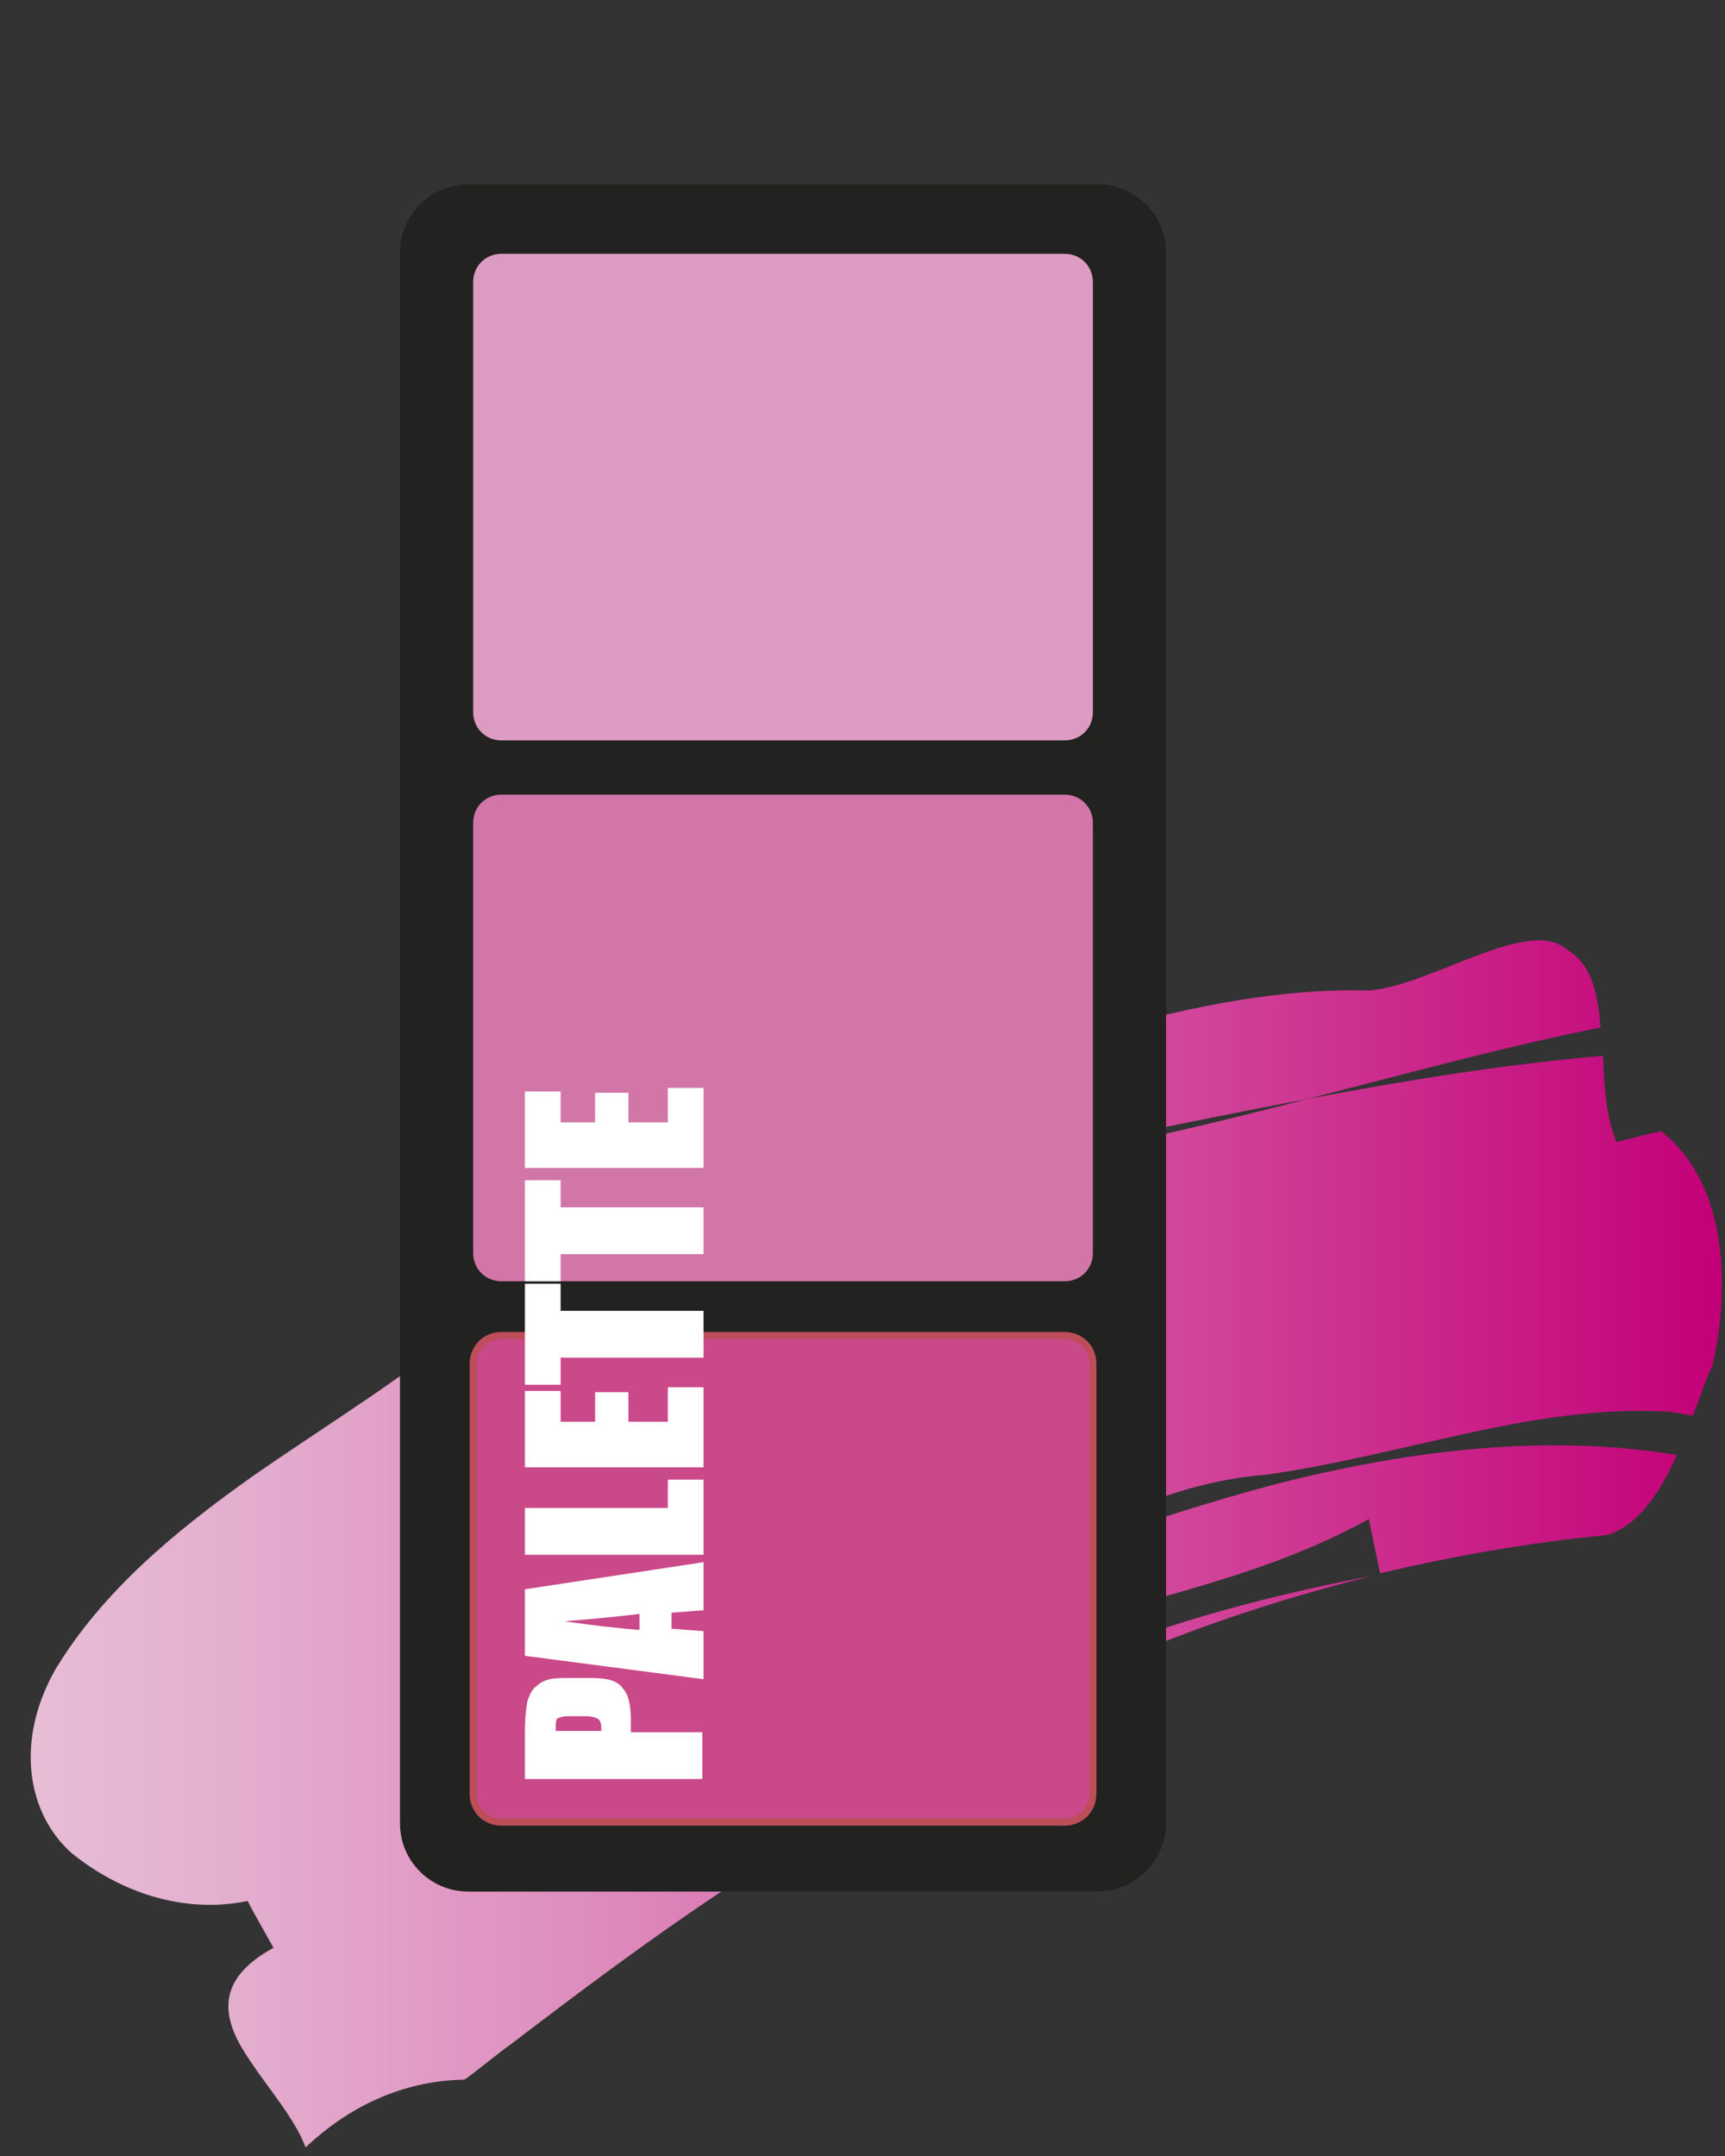
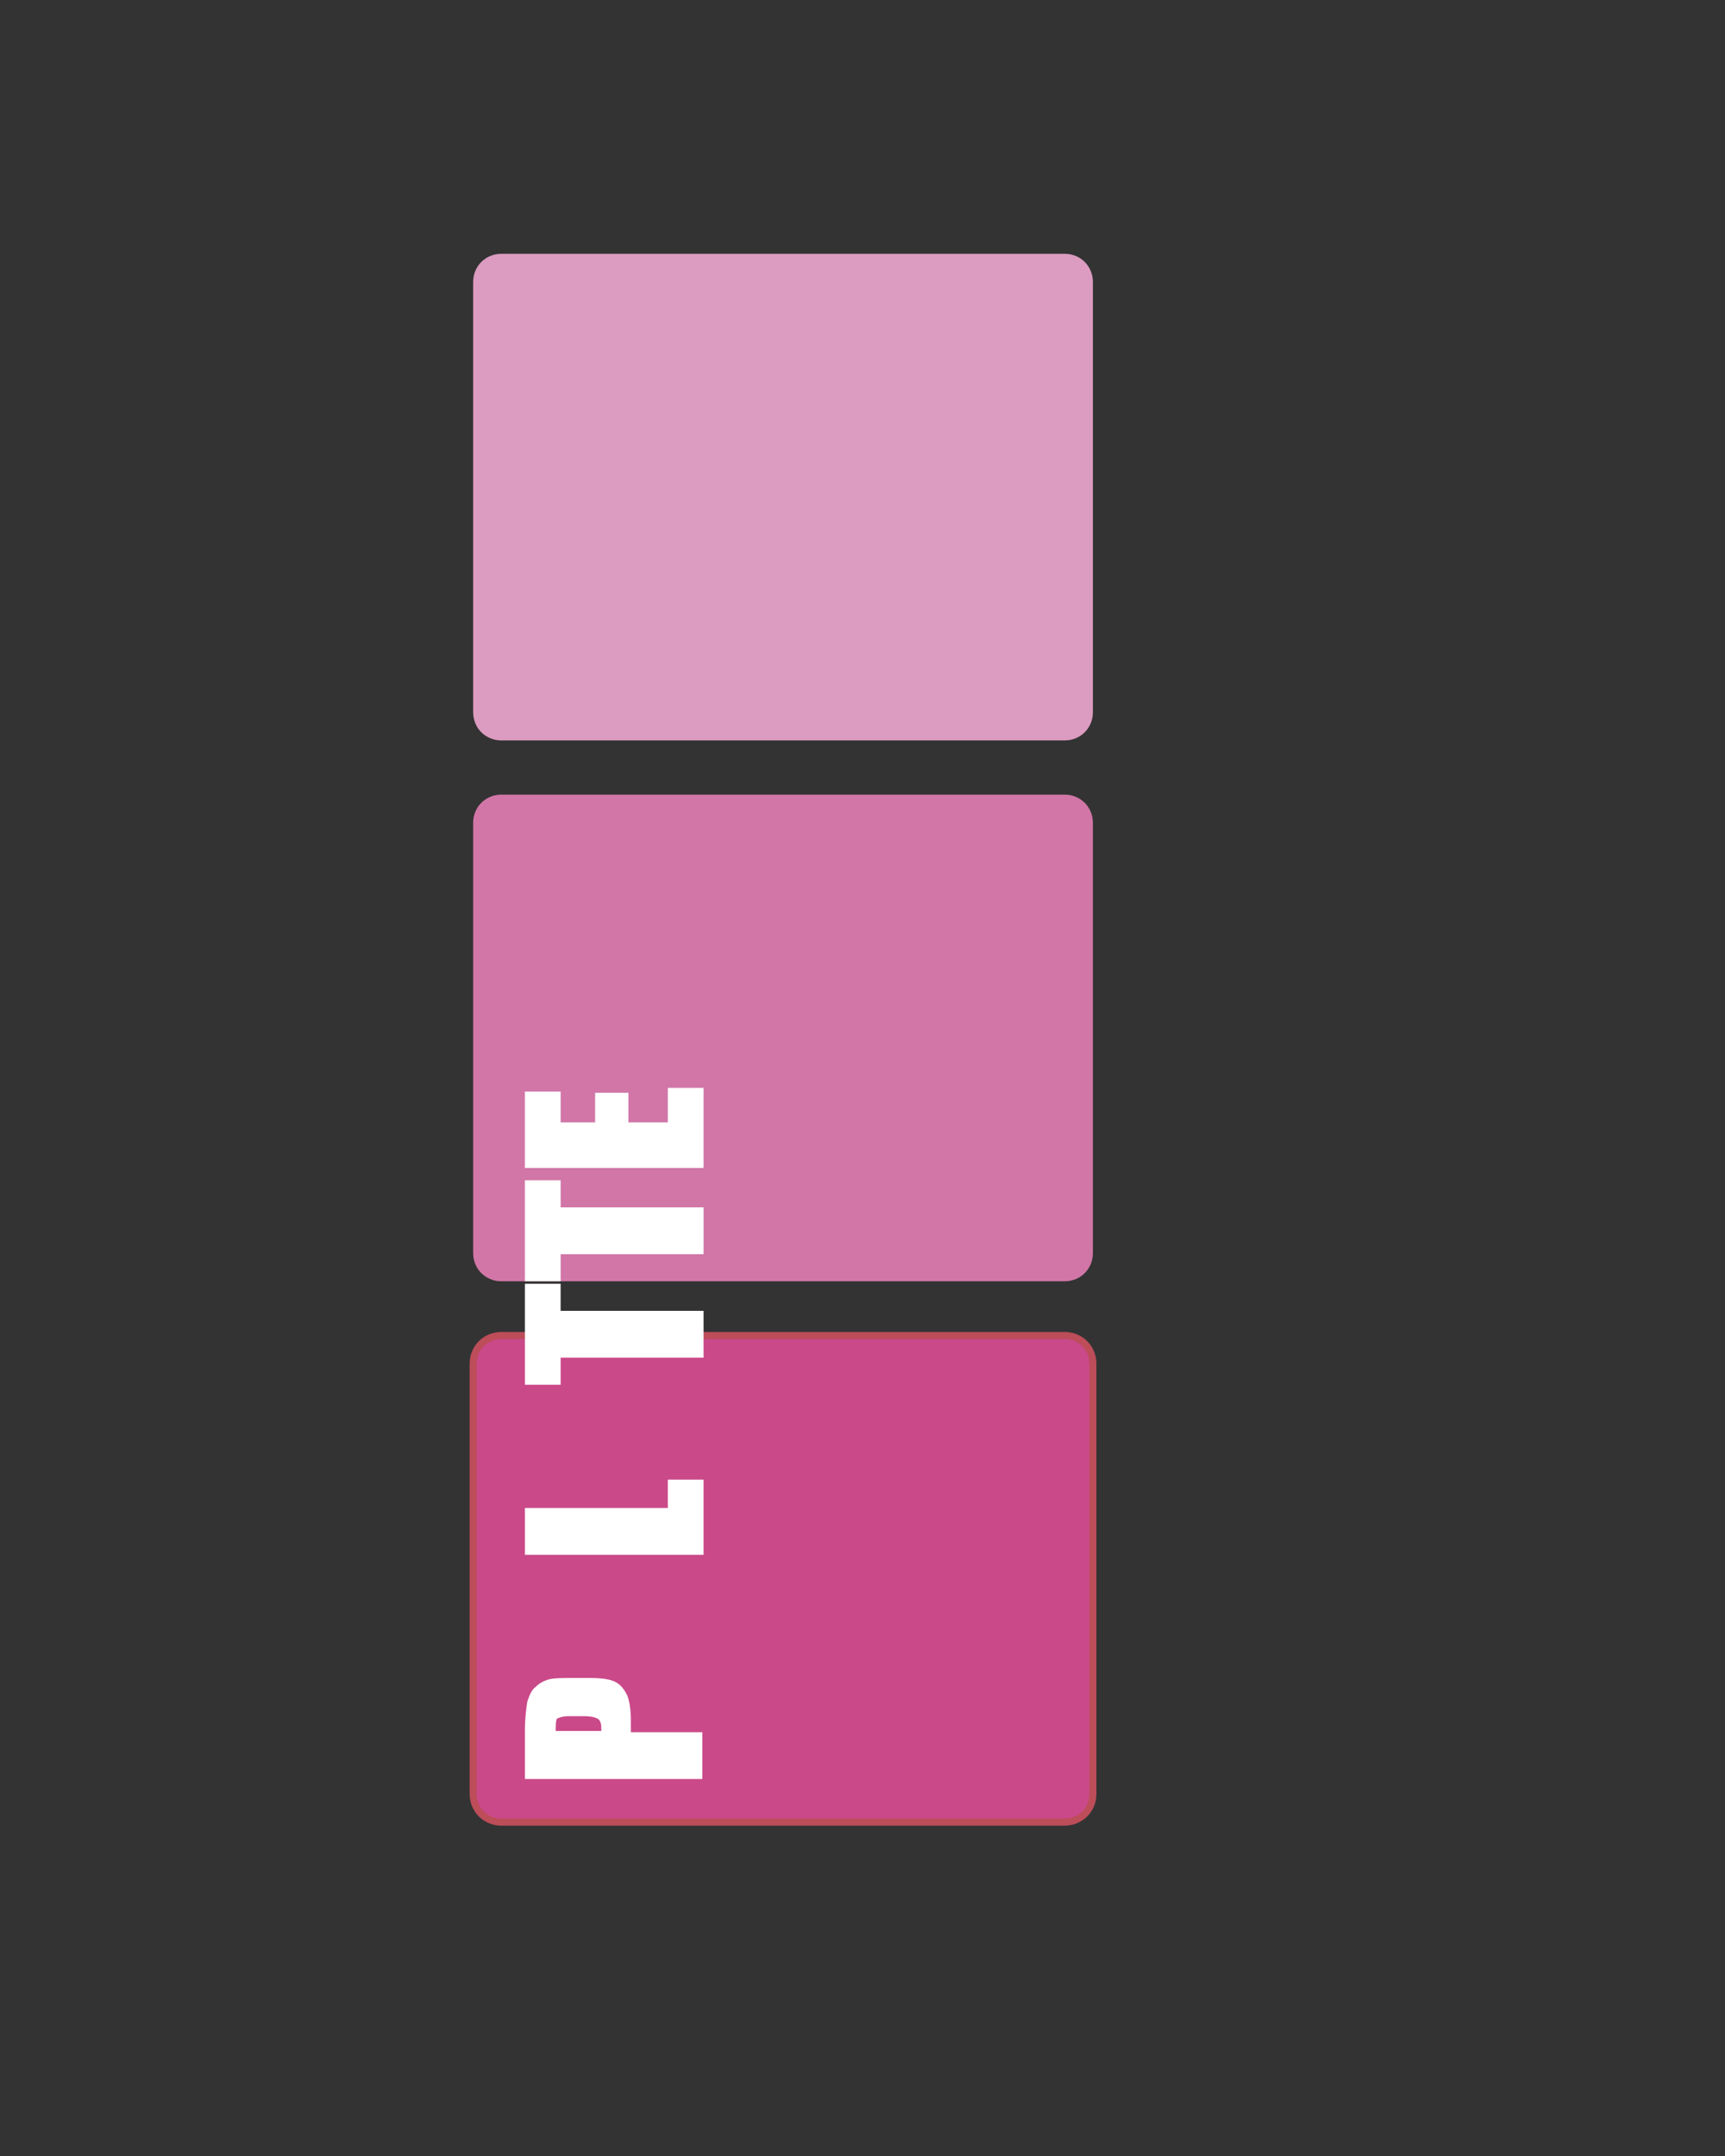
<svg xmlns="http://www.w3.org/2000/svg" id="Livello_1" x="0px" y="0px" viewBox="0 0 140 175" style="enable-background:new 0 0 140 175;" xml:space="preserve">
  <rect x="0" y="0" width="140" height="175" fill="#333333" stroke="none" />
  <style type="text/css">
	.st0{fill:url(#SVGID_1_);}
	.st1{fill:#222221;stroke:#222221;stroke-width:1.475;stroke-miterlimit:10;}
	.st2{fill:#D176A7;}
	.st3{fill:#DC9BC0;}
	.st4{fill:#CA4989;stroke:#BC4D59;stroke-width:0.572;stroke-linecap:round;stroke-linejoin:round;stroke-miterlimit:10;}
	.st5{fill:#FFFFFF;}
</style>
  <g>
    <linearGradient id="SVGID_1_" gradientUnits="userSpaceOnUse" x1="2.414" y1="125.271" x2="139.561" y2="125.271">
      <stop offset="0" style="stop-color:#E7BDD6" />
      <stop offset="0.116" style="stop-color:#E4AFCF" />
      <stop offset="0.333" style="stop-color:#DE8CBD" />
      <stop offset="0.628" style="stop-color:#D352A0" />
      <stop offset="0.987" style="stop-color:#C40379" />
      <stop offset="1" style="stop-color:#C30077" />
    </linearGradient>
-     <path class="st0" d="M137.4,114.9c-0.6-0.1-1.2-0.2-1.8-0.3c-10.9-0.7-21.1,3.4-32.8,5.1c-4.2,0.3-8.4,1.6-12.5,3.4   c-2,0.8-4,1.8-5.9,2.8c-1.9,1-3.9,2.1-5.8,3.1c1.2-0.5,2.3-0.9,3.5-1.4l1.7-0.7l1.7-0.6c2.2-0.9,4.5-1.7,6.9-2.5   c4.7-1.5,9.4-3,14.3-4.1c9.7-2.2,19.7-3.2,29.4-1.6c-1.4,3.1-3.2,5.8-5.7,6.5c-6.3,0.6-12.4,1.7-18.4,3.1c-0.2-1.1-0.7-3.3-0.9-4.4   c-8,4.4-16.2,6-23.9,8.4l-1.4,0.4c-0.5,0.2-1,0.4-1.5,0.5l-3,1.2c-2,0.8-4,1.7-5.9,2.8c-1.9,1.1-3.8,2.2-5.7,3.6   c-1.8,1.4-3.6,3-5.3,4.8c0.8,0.2,0.8,1.3,0.9,2l-0.1,0.1l0.1-0.1c0.1,0.7,0.4,1.1,1.3,0.5c-1,0.6-1.2,0.1-1.3-0.5   c1.9-1.2,3.7-2.4,5.6-3.6c1.9-1.2,3.7-2.2,5.6-3.2c1.9-1.1,3.8-2,5.7-2.9l2.9-1.4l1.4-0.7l1.4-0.6c7.2-3,15.2-5.1,23.5-6.7   c-6.4,1.6-12.7,3.6-18.5,6c-1.5,0.6-2.9,1.2-4.3,1.9c-0.7,0.3-1.4,0.6-2.1,1l-2.2,1.2l-4.4,2.3l-4.4,2.5c-5.8,3.3-11.6,7-17.2,10.9   c-5.7,3.8-11.3,8-16.8,12.2c-1,0.7-2.8,2.2-3.8,2.9c-5.2,0.1-9.5,2.3-12.9,5.5c-1-2.7-3.7-5.5-5.3-8.3c-1.5-2.7-1.7-5.5,2.7-7.9   c-0.5-0.9-1.6-2.8-2.1-3.8c-5.3,1.1-10.5-0.8-14.3-3.9c-3.6-3.2-4.6-9.1-1.3-14.9c3.8-6.3,9.7-11.2,15.9-15.6   c6.3-4.4,13-8.4,18.9-13.5c8.8-6.9,17.9-13.4,28.1-16.1c0.9-0.2,1.8-0.5,2.7-0.7c0.9-0.3,1.8-0.5,2.7-0.8c1.9-0.6,3.7-1.2,5.6-1.8   c3.7-1.2,7.4-2.3,11-3.3c7.3-2,14.5-3.5,21.7-3.3c5.1-0.4,13-6.1,16.1-3.3c2,1.2,2.5,3.6,2.7,6.3c-8,1.6-15.9,3.8-23.8,5.8   c-9.9,1.9-19.7,3.9-30.2,6.4c10.5-1.6,20.3-3.8,30.2-6.4c8-1.5,15.9-2.8,24-3.5c0.1,2.4,0.2,4.9,1.1,7c0,0,2.4-0.6,3.6-0.9   c2.8,2.2,4.2,5.5,4.7,8.9c0.5,3.4,0.2,7-0.5,10.1C138.4,112,138,113.4,137.4,114.9z" />
  </g>
  <g>
-     <path class="st1" d="M89.1,152.8H38c-2.6,0-4.8-2.1-4.8-4.8V20.5c0-2.6,2.1-4.8,4.8-4.8h51.1c2.6,0,4.8,2.1,4.8,4.8V148   C93.9,150.6,91.7,152.8,89.1,152.8z" />
    <path class="st2" d="M86.4,104H40.7c-1.3,0-2.3-1-2.3-2.3V66.8c0-1.3,1-2.3,2.3-2.3h45.7c1.3,0,2.3,1,2.3,2.3v34.9   C88.7,103,87.7,104,86.4,104z" />
    <path class="st3" d="M86.4,60.1H40.7c-1.3,0-2.3-1-2.3-2.3V22.9c0-1.3,1-2.3,2.3-2.3h45.7c1.3,0,2.3,1,2.3,2.3v34.9   C88.7,59.1,87.7,60.1,86.4,60.1z" />
    <path class="st4" d="M86.4,147.9H40.7c-1.3,0-2.3-1-2.3-2.3v-34.9c0-1.3,1-2.3,2.3-2.3h45.7c1.3,0,2.3,1,2.3,2.3v34.9   C88.7,146.9,87.7,147.9,86.4,147.9z" />
    <g>
      <path class="st5" d="M42.6,144.3v-3.8c0-1,0.1-1.8,0.2-2.4c0.2-0.6,0.4-1,0.7-1.2c0.3-0.3,0.7-0.5,1.1-0.6c0.4-0.1,1.1-0.1,2-0.1    h1.3c0.9,0,1.6,0.1,2,0.3c0.4,0.2,0.7,0.5,1,1.1c0.2,0.5,0.3,1.2,0.3,2v1h5.8v3.8H42.6z M45.1,140.5h3.7c0-0.1,0-0.2,0-0.3    c0-0.3-0.1-0.6-0.3-0.7c-0.2-0.1-0.5-0.2-1.1-0.2h-1.2c-0.5,0-0.8,0.1-1,0.2C45.1,139.7,45.1,140,45.1,140.5z" />
-       <path class="st5" d="M42.6,129l14.5-2.2v3.9l-2.6,0.2v1.3l2.6,0.2v3.9l-14.5-1.9V129z M51.9,131c-1.6,0.2-3.7,0.4-6.1,0.6    c2.8,0.4,4.8,0.6,6.1,0.7V131z" />
      <path class="st5" d="M42.6,122.4h11.6v-2.3h2.9v6.1H42.6V122.4z" />
-       <path class="st5" d="M42.6,119.2v-6.3h2.9v2.5h2.8v-2.4H51v2.4h3.2v-2.8h2.9v6.5H42.6z" />
      <path class="st5" d="M42.6,104.2h2.9v2.2h11.6v3.8H45.5v2.2h-2.9V104.2z" />
      <path class="st5" d="M42.6,95.8h2.9V98h11.6v3.8H45.5v2.2h-2.9V95.8z" />
      <path class="st5" d="M42.6,94.9v-6.3h2.9v2.5h2.8v-2.4H51v2.4h3.2v-2.8h2.9v6.5H42.6z" />
    </g>
  </g>
</svg>